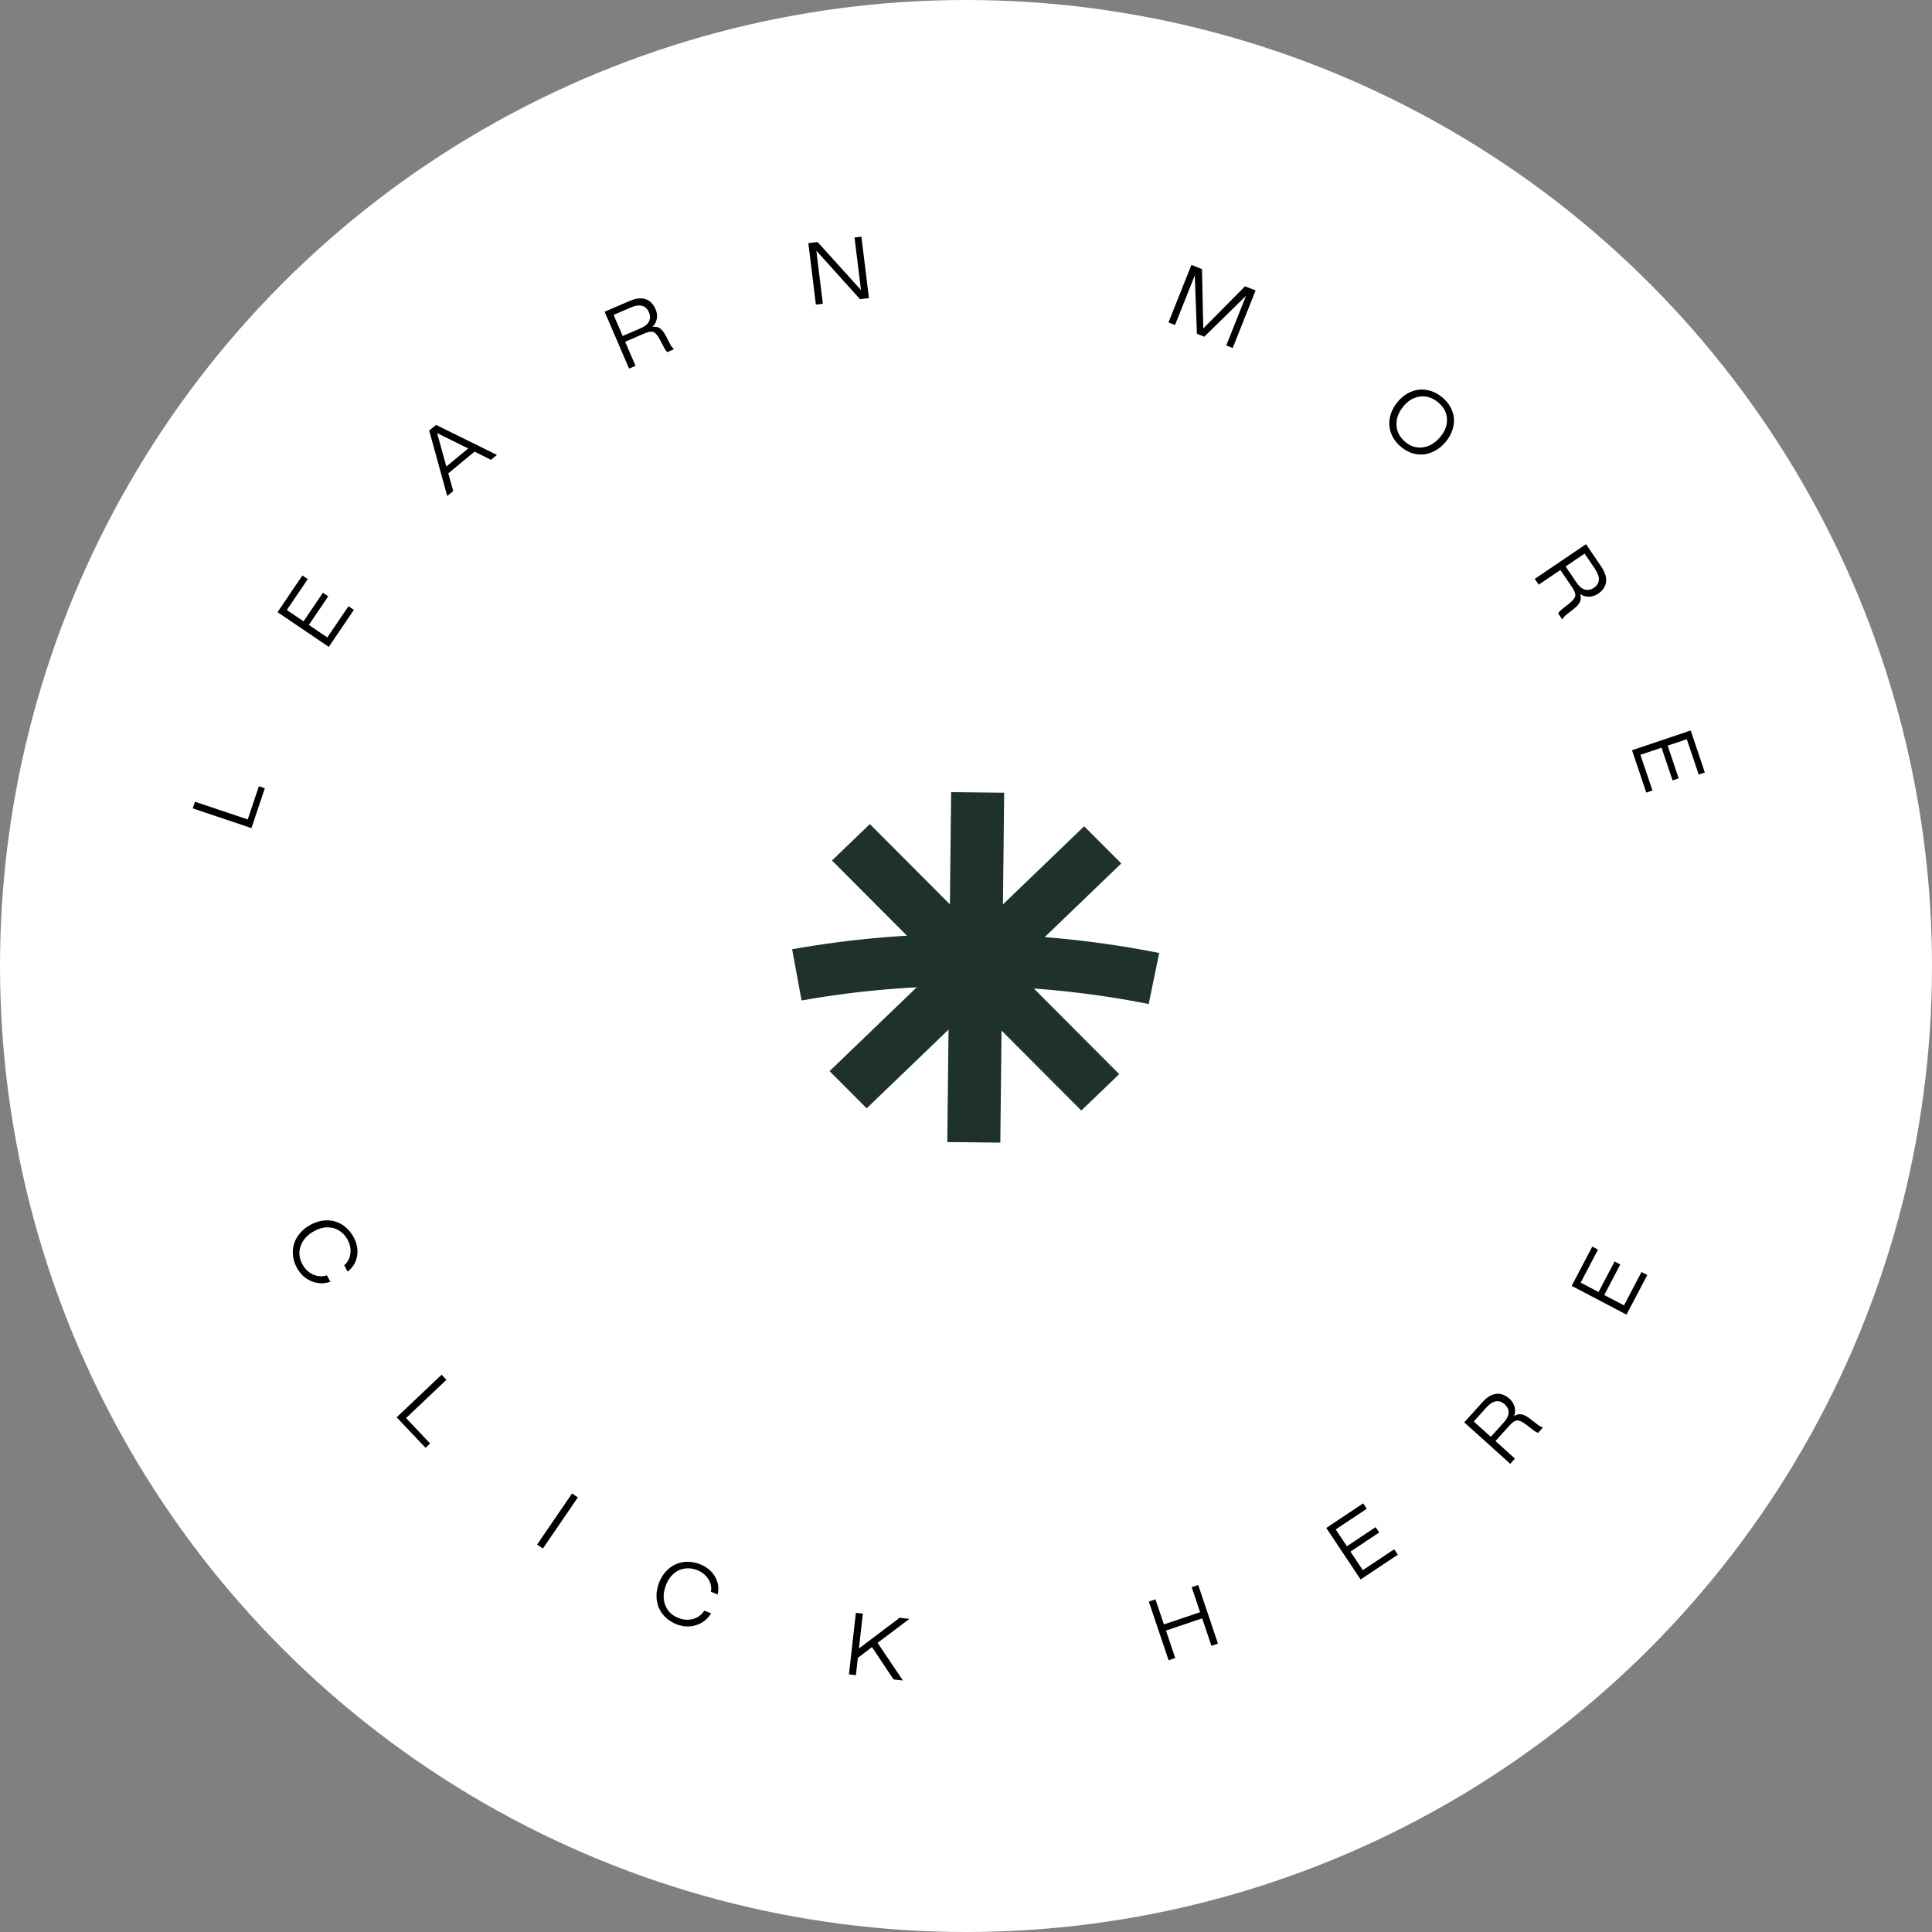
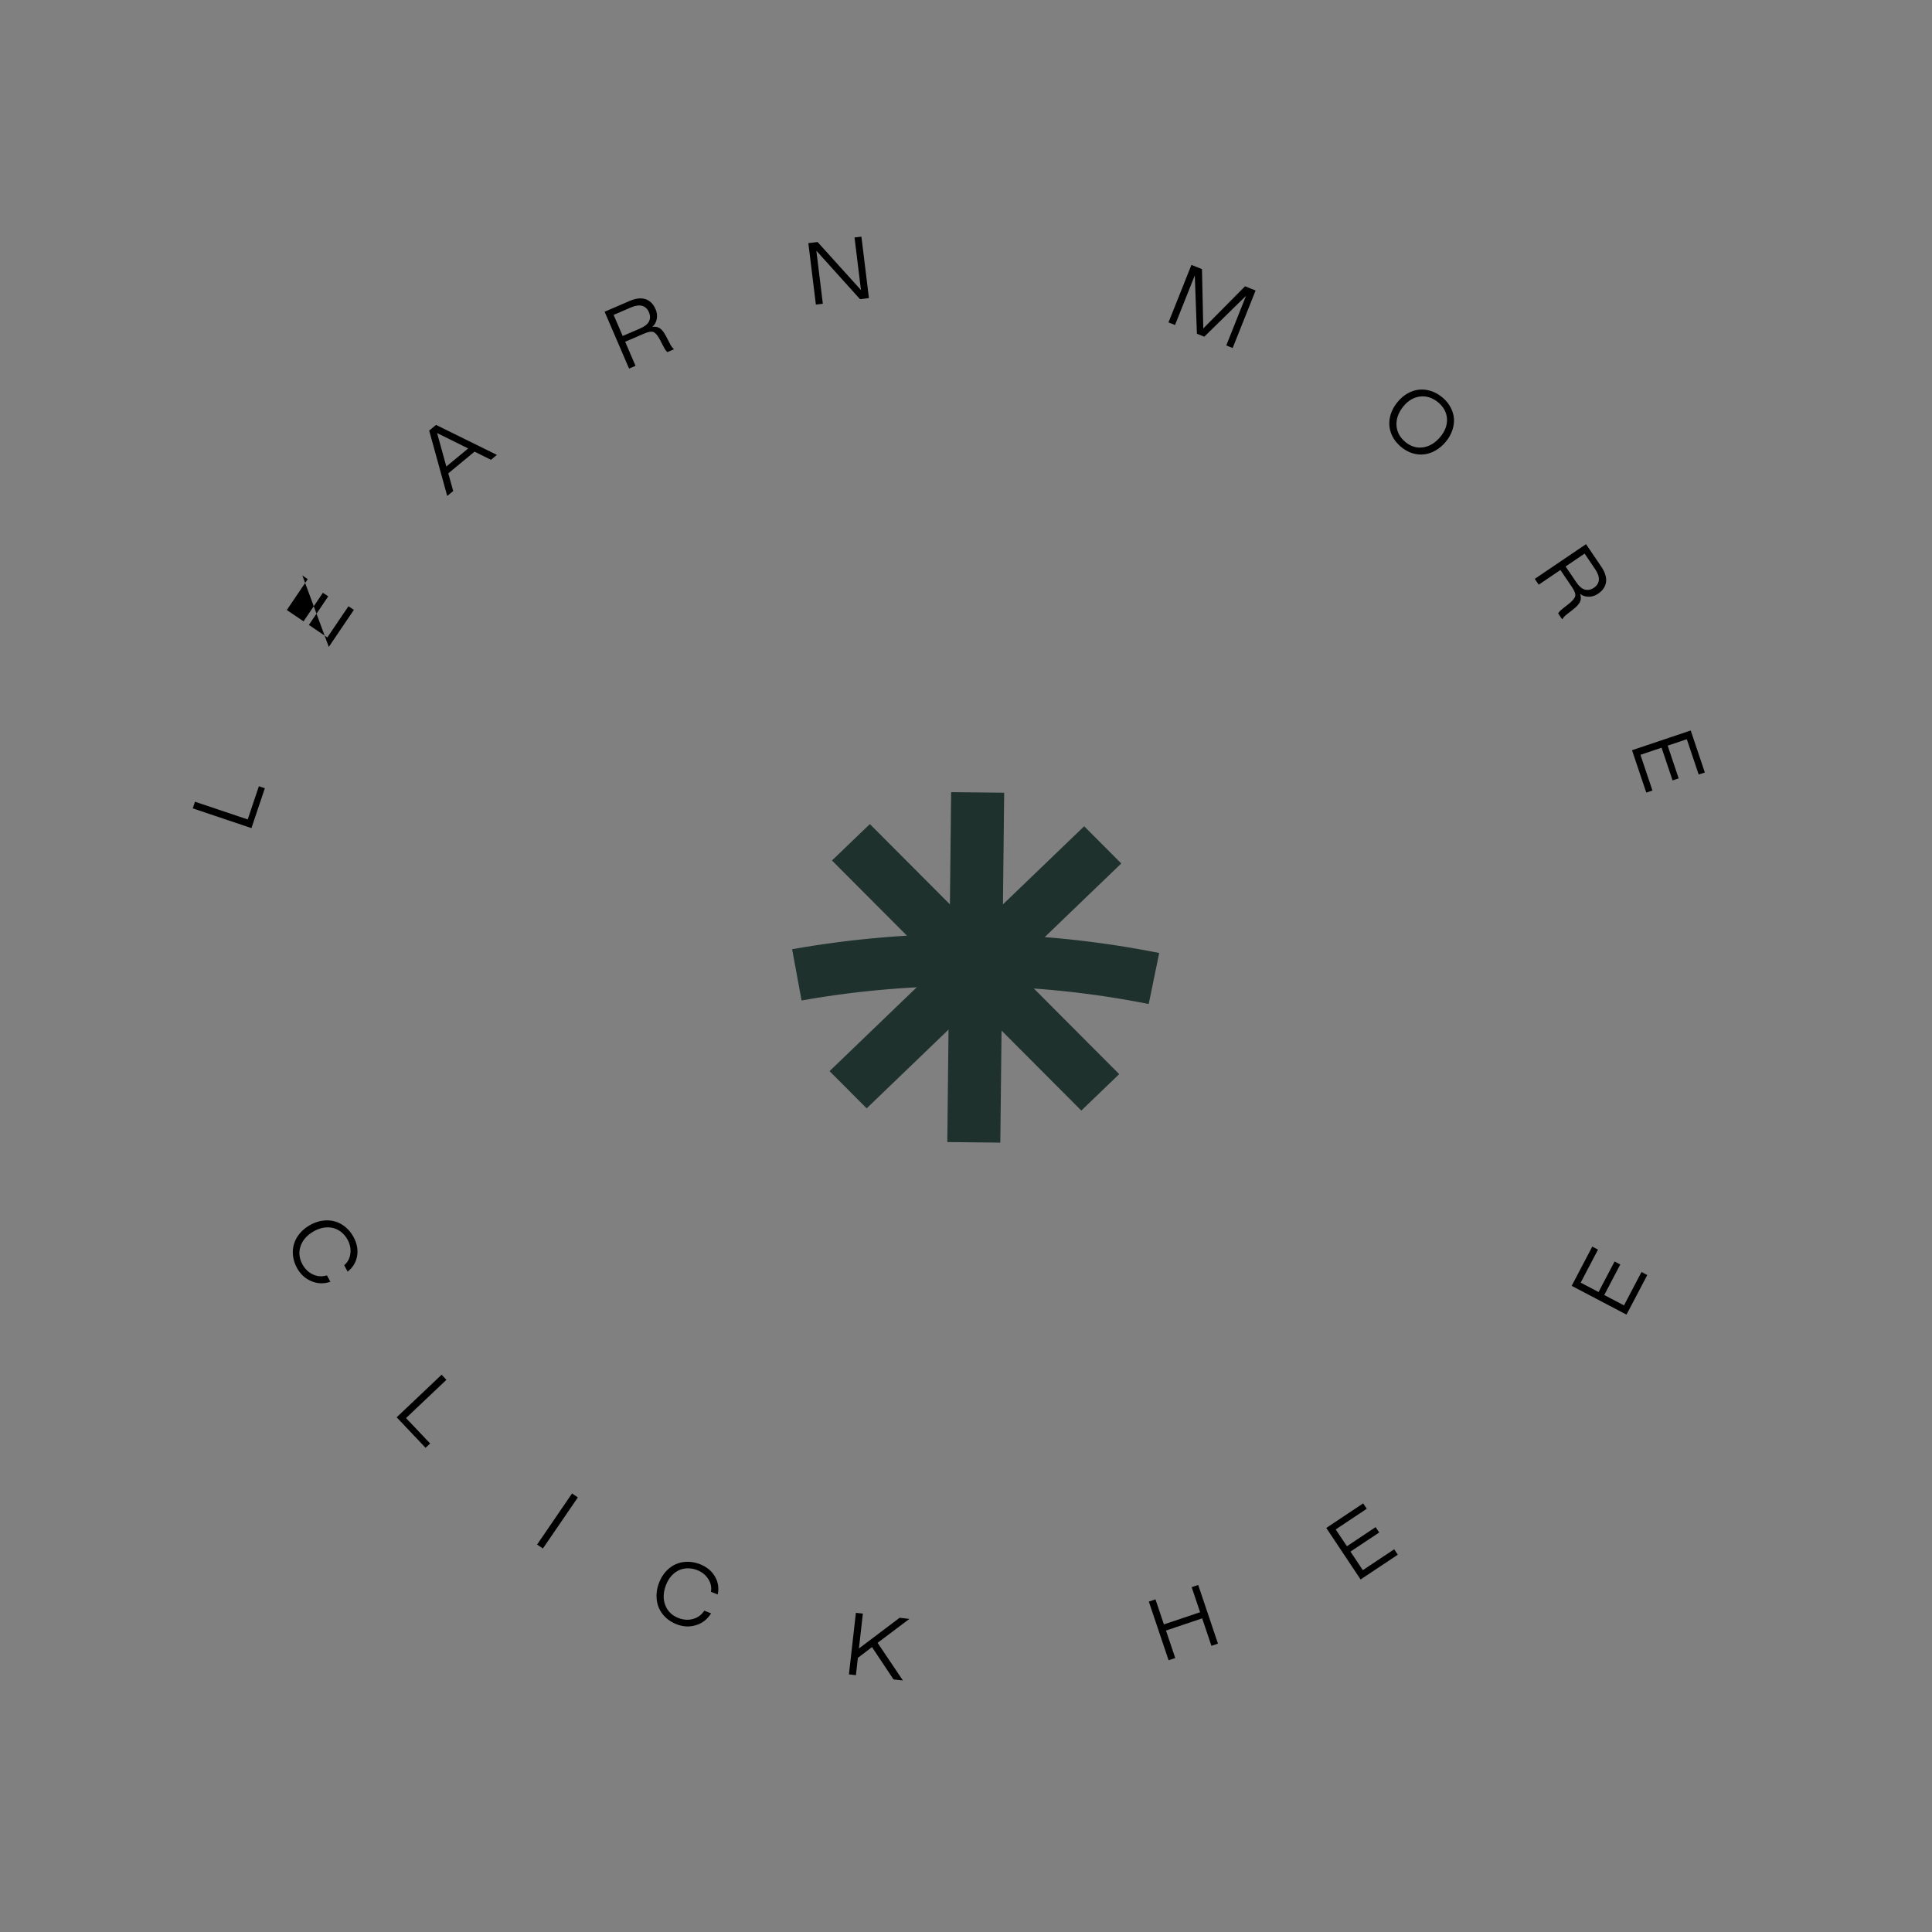
<svg xmlns="http://www.w3.org/2000/svg" width="146" height="146" viewBox="0 0 146 146" fill="none">
  <rect x="0" y="0" width="146" height="146" fill="#808080" stroke="none" />
-   <circle cx="73" cy="73" r="73" fill="white" />
  <path d="M71.877 59.862L71.586 86.305L75.593 86.347L75.885 59.904L71.877 59.862Z" fill="#1E312D" />
  <path d="M81.93 62.44L62.689 80.945L65.493 83.756L84.735 65.251L81.93 62.44Z" fill="#1E312D" />
  <path d="M86.807 75.873C78.158 74.156 69.257 74.065 60.574 75.605L59.86 71.733C69.042 70.103 78.455 70.199 87.6 72.016L86.807 75.873Z" fill="#1E312D" />
  <path d="M65.735 62.275L62.871 65.027L81.714 83.924L84.578 81.172L65.735 62.275Z" fill="#1E312D" />
  <path d="M19.001 62.579L14.566 61.088L14.735 60.586L18.72 61.925L19.563 59.417L20.013 59.569L19.001 62.579Z" fill="black" />
-   <path d="M24.847 48.886L20.973 46.262L22.85 43.49L23.256 43.764L21.675 46.098L22.939 46.954L24.401 44.795L24.804 45.067L23.342 47.226L24.736 48.171L26.333 45.813L26.741 46.089L24.847 48.886Z" fill="black" />
+   <path d="M24.847 48.886L22.85 43.49L23.256 43.764L21.675 46.098L22.939 46.954L24.401 44.795L24.804 45.067L23.342 47.226L24.736 48.171L26.333 45.813L26.741 46.089L24.847 48.886Z" fill="black" />
  <path d="M33.796 37.481L32.433 32.536L32.95 32.109L37.551 34.376L37.102 34.747L35.861 34.13L33.877 35.772L34.25 37.105L33.796 37.481ZM33.73 35.254L35.381 33.889L33.031 32.726L33.73 35.254Z" fill="black" />
  <path d="M47.54 27.854L45.69 23.557L47.576 22.745C48.046 22.543 48.449 22.497 48.783 22.608C49.118 22.719 49.371 22.972 49.541 23.366C49.646 23.61 49.676 23.854 49.631 24.096C49.589 24.338 49.478 24.541 49.3 24.704C49.495 24.674 49.663 24.696 49.804 24.771C49.944 24.845 50.079 24.985 50.208 25.191C50.299 25.339 50.387 25.501 50.471 25.677C50.557 25.851 50.629 25.99 50.689 26.094C50.75 26.197 50.822 26.286 50.903 26.362L50.919 26.399L50.43 26.61C50.36 26.547 50.295 26.464 50.234 26.363C50.173 26.261 50.103 26.13 50.023 25.969C49.944 25.805 49.876 25.675 49.819 25.578C49.747 25.454 49.681 25.357 49.621 25.287C49.563 25.216 49.502 25.161 49.438 25.12C49.375 25.079 49.302 25.061 49.219 25.065C49.137 25.066 49.048 25.081 48.954 25.108C48.861 25.136 48.742 25.18 48.597 25.243L47.244 25.826L48.027 27.645L47.54 27.854ZM47.056 25.39L48.383 24.819C48.72 24.673 48.941 24.497 49.044 24.288C49.15 24.079 49.147 23.846 49.037 23.59C48.927 23.335 48.758 23.176 48.529 23.113C48.301 23.047 48.014 23.089 47.67 23.237L46.37 23.797L47.056 25.39Z" fill="black" />
  <path d="M61.656 23.018L61.086 18.374L61.784 18.289L65.063 21.919L64.576 17.947L65.096 17.883L65.665 22.527L64.991 22.609L61.691 18.946L62.182 22.954L61.656 23.018Z" fill="black" />
  <path d="M88.302 24.365L90.035 20.019L90.832 20.337L90.931 24.82L94.087 21.634L94.885 21.952L93.152 26.298L92.668 26.105L94.162 22.355L91.007 25.444L90.45 25.221L90.29 20.811L88.795 24.561L88.302 24.365Z" fill="black" />
  <path d="M105.889 33.782C105.53 33.485 105.276 33.142 105.128 32.754C104.982 32.364 104.95 31.962 105.035 31.547C105.12 31.131 105.316 30.738 105.622 30.368C105.846 30.097 106.098 29.883 106.377 29.726C106.659 29.569 106.946 29.476 107.239 29.447C107.533 29.416 107.831 29.45 108.133 29.547C108.438 29.645 108.725 29.805 108.994 30.028C109.259 30.247 109.466 30.495 109.614 30.772C109.764 31.048 109.85 31.332 109.872 31.624C109.895 31.914 109.854 32.212 109.75 32.516C109.648 32.819 109.486 33.107 109.262 33.378C109.031 33.656 108.775 33.876 108.492 34.037C108.21 34.2 107.923 34.299 107.629 34.335C107.336 34.371 107.038 34.343 106.737 34.251C106.437 34.158 106.154 34.001 105.889 33.782ZM106.203 33.403C106.615 33.744 107.065 33.878 107.552 33.804C108.039 33.73 108.473 33.463 108.853 33.002C109.213 32.567 109.377 32.111 109.346 31.634C109.315 31.157 109.093 30.748 108.681 30.407C108.259 30.058 107.807 29.91 107.326 29.963C106.845 30.017 106.425 30.261 106.065 30.696C105.684 31.157 105.506 31.636 105.531 32.133C105.558 32.631 105.782 33.054 106.203 33.403Z" fill="black" />
  <path d="M115.982 43.745L119.855 41.122L121.007 42.822C121.294 43.246 121.414 43.633 121.368 43.982C121.322 44.332 121.121 44.627 120.765 44.868C120.545 45.017 120.312 45.093 120.066 45.094C119.82 45.098 119.6 45.028 119.406 44.883C119.473 45.069 119.482 45.238 119.435 45.391C119.389 45.542 119.277 45.701 119.099 45.866C118.97 45.984 118.828 46.1 118.67 46.216C118.516 46.333 118.393 46.43 118.302 46.508C118.212 46.588 118.138 46.675 118.079 46.769L118.045 46.792L117.746 46.351C117.795 46.27 117.864 46.191 117.952 46.112C118.04 46.033 118.156 45.939 118.3 45.831C118.446 45.722 118.561 45.631 118.645 45.557C118.754 45.463 118.836 45.38 118.894 45.308C118.952 45.237 118.995 45.167 119.023 45.096C119.052 45.027 119.056 44.952 119.037 44.871C119.02 44.791 118.989 44.707 118.944 44.619C118.9 44.533 118.834 44.425 118.745 44.294L117.919 43.074L116.279 44.184L115.982 43.745ZM118.312 42.808L119.122 44.004C119.327 44.308 119.543 44.491 119.767 44.554C119.992 44.618 120.22 44.572 120.452 44.416C120.681 44.26 120.805 44.064 120.824 43.827C120.846 43.591 120.751 43.317 120.541 43.007L119.748 41.835L118.312 42.808Z" fill="black" />
  <path d="M123.331 56.694L127.766 55.203L128.833 58.377L128.369 58.533L127.471 55.862L126.025 56.348L126.855 58.82L126.395 58.975L125.564 56.503L123.967 57.04L124.874 59.739L124.408 59.896L123.331 56.694Z" fill="black" />
  <path d="M22.439 95.811C22.275 95.509 22.176 95.2 22.14 94.884C22.107 94.568 22.135 94.268 22.223 93.983C22.313 93.699 22.465 93.431 22.678 93.181C22.892 92.932 23.157 92.722 23.473 92.551C23.782 92.383 24.096 92.28 24.415 92.241C24.735 92.201 25.037 92.222 25.319 92.305C25.603 92.387 25.866 92.529 26.109 92.731C26.353 92.932 26.556 93.183 26.719 93.483C26.979 93.964 27.068 94.442 26.985 94.918C26.903 95.395 26.665 95.788 26.271 96.097L26.009 95.613C26.273 95.392 26.429 95.103 26.476 94.747C26.523 94.391 26.458 94.044 26.28 93.707C26.157 93.476 26.002 93.283 25.815 93.129C25.63 92.976 25.427 92.869 25.208 92.808C24.991 92.748 24.757 92.734 24.507 92.768C24.257 92.803 24.008 92.887 23.761 93.021C23.237 93.305 22.891 93.679 22.724 94.145C22.558 94.61 22.599 95.073 22.848 95.533C23.044 95.896 23.312 96.155 23.652 96.311C23.994 96.468 24.345 96.49 24.704 96.378L24.967 96.865C24.47 97.03 23.988 97.013 23.521 96.815C23.054 96.617 22.694 96.282 22.439 95.811Z" fill="black" />
  <path d="M29.975 107.104L33.372 103.886L33.736 104.271L30.684 107.162L32.504 109.083L32.159 109.409L29.975 107.104Z" fill="black" />
  <path d="M40.588 116.721L43.23 112.859L43.668 113.159L41.026 117.02L40.588 116.721Z" fill="black" />
  <path d="M51.123 122.743C50.803 122.617 50.528 122.445 50.297 122.226C50.069 122.006 49.896 121.759 49.78 121.484C49.666 121.208 49.61 120.906 49.611 120.577C49.614 120.249 49.682 119.917 49.813 119.583C49.942 119.256 50.116 118.975 50.334 118.739C50.554 118.502 50.798 118.325 51.067 118.206C51.337 118.086 51.63 118.025 51.945 118.023C52.261 118.019 52.578 118.08 52.897 118.205C53.405 118.406 53.781 118.714 54.025 119.131C54.27 119.549 54.34 120.003 54.238 120.493L53.725 120.291C53.785 119.952 53.719 119.631 53.525 119.328C53.332 119.025 53.058 118.802 52.705 118.659C52.462 118.561 52.22 118.514 51.977 118.517C51.737 118.519 51.513 118.568 51.306 118.662C51.101 118.756 50.914 118.896 50.744 119.083C50.575 119.271 50.44 119.496 50.337 119.757C50.118 120.312 50.095 120.821 50.267 121.285C50.44 121.748 50.77 122.075 51.257 122.267C51.64 122.418 52.012 122.443 52.373 122.344C52.735 122.243 53.018 122.034 53.221 121.717L53.736 121.92C53.462 122.366 53.082 122.664 52.597 122.813C52.112 122.962 51.621 122.939 51.123 122.743Z" fill="black" />
  <path d="M64.153 126.531L64.679 121.882L65.206 121.941L64.908 124.576L67.983 122.255L68.722 122.339L66.319 124.149L68.232 126.992L67.522 126.912L65.896 124.469L64.828 125.283L64.68 126.591L64.153 126.531Z" fill="black" />
  <path d="M88.31 125.465L86.816 121.031L87.318 120.862L87.956 122.755L90.691 121.834L90.053 119.94L90.547 119.774L92.041 124.208L91.547 124.374L90.847 122.298L88.113 123.219L88.812 125.296L88.31 125.465Z" fill="black" />
  <path d="M102.82 119.36L100.226 115.466L103.013 113.61L103.285 114.017L100.939 115.579L101.785 116.849L103.955 115.404L104.225 115.809L102.054 117.254L102.988 118.656L105.358 117.078L105.631 117.488L102.82 119.36Z" fill="black" />
-   <path d="M114.129 110.619L110.652 107.487L112.027 105.961C112.37 105.581 112.716 105.372 113.067 105.333C113.417 105.294 113.752 105.418 114.072 105.705C114.269 105.883 114.398 106.092 114.459 106.33C114.521 106.568 114.505 106.798 114.412 107.022C114.576 106.912 114.738 106.862 114.898 106.872C115.056 106.88 115.237 106.951 115.44 107.084C115.585 107.18 115.732 107.291 115.882 107.416C116.033 107.538 116.157 107.634 116.254 107.703C116.353 107.772 116.455 107.823 116.561 107.858L116.591 107.885L116.235 108.281C116.145 108.253 116.051 108.205 115.953 108.138C115.856 108.071 115.737 107.981 115.597 107.868C115.457 107.753 115.341 107.663 115.249 107.598C115.131 107.516 115.031 107.455 114.947 107.417C114.865 107.377 114.786 107.352 114.711 107.342C114.637 107.331 114.563 107.344 114.489 107.383C114.415 107.418 114.34 107.469 114.266 107.533C114.194 107.597 114.104 107.687 113.998 107.804L113.012 108.899L114.484 110.225L114.129 110.619ZM112.659 108.582L113.626 107.509C113.872 107.236 113.998 106.983 114.006 106.75C114.014 106.516 113.915 106.306 113.707 106.119C113.501 105.933 113.281 105.859 113.046 105.898C112.812 105.934 112.569 106.091 112.318 106.369L111.371 107.421L112.659 108.582Z" fill="black" />
  <path d="M122.913 99.345L118.771 97.171L120.327 94.205L120.76 94.433L119.45 96.928L120.802 97.638L122.013 95.329L122.444 95.555L121.232 97.864L122.724 98.647L124.047 96.125L124.483 96.354L122.913 99.345Z" fill="black" />
</svg>